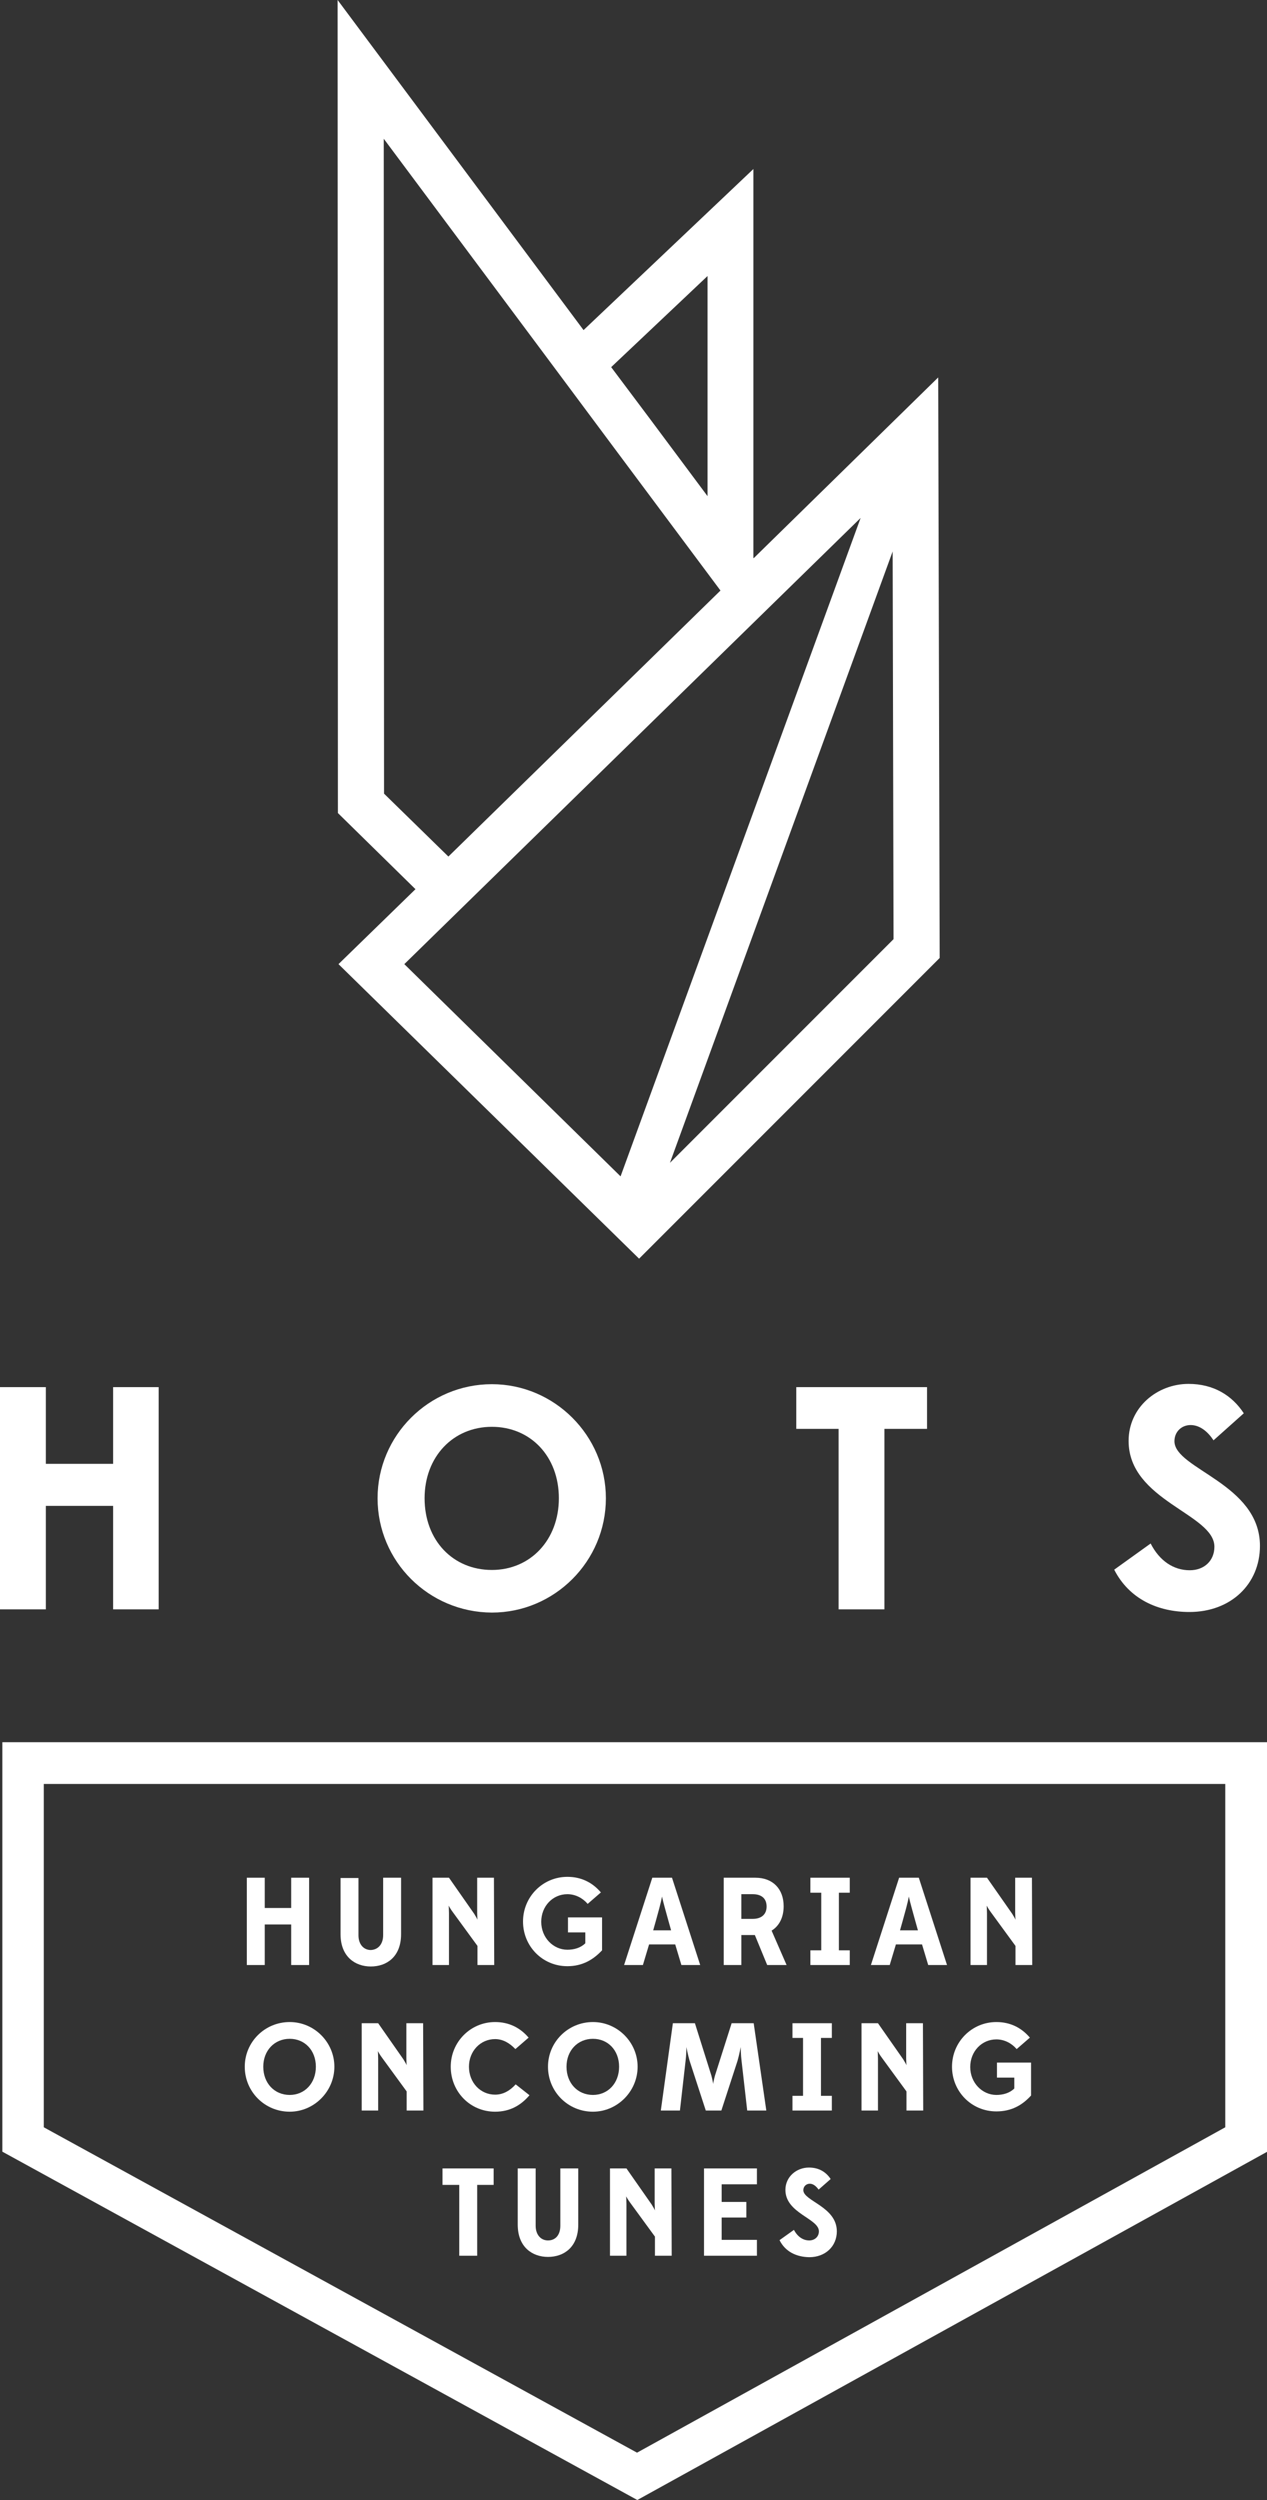
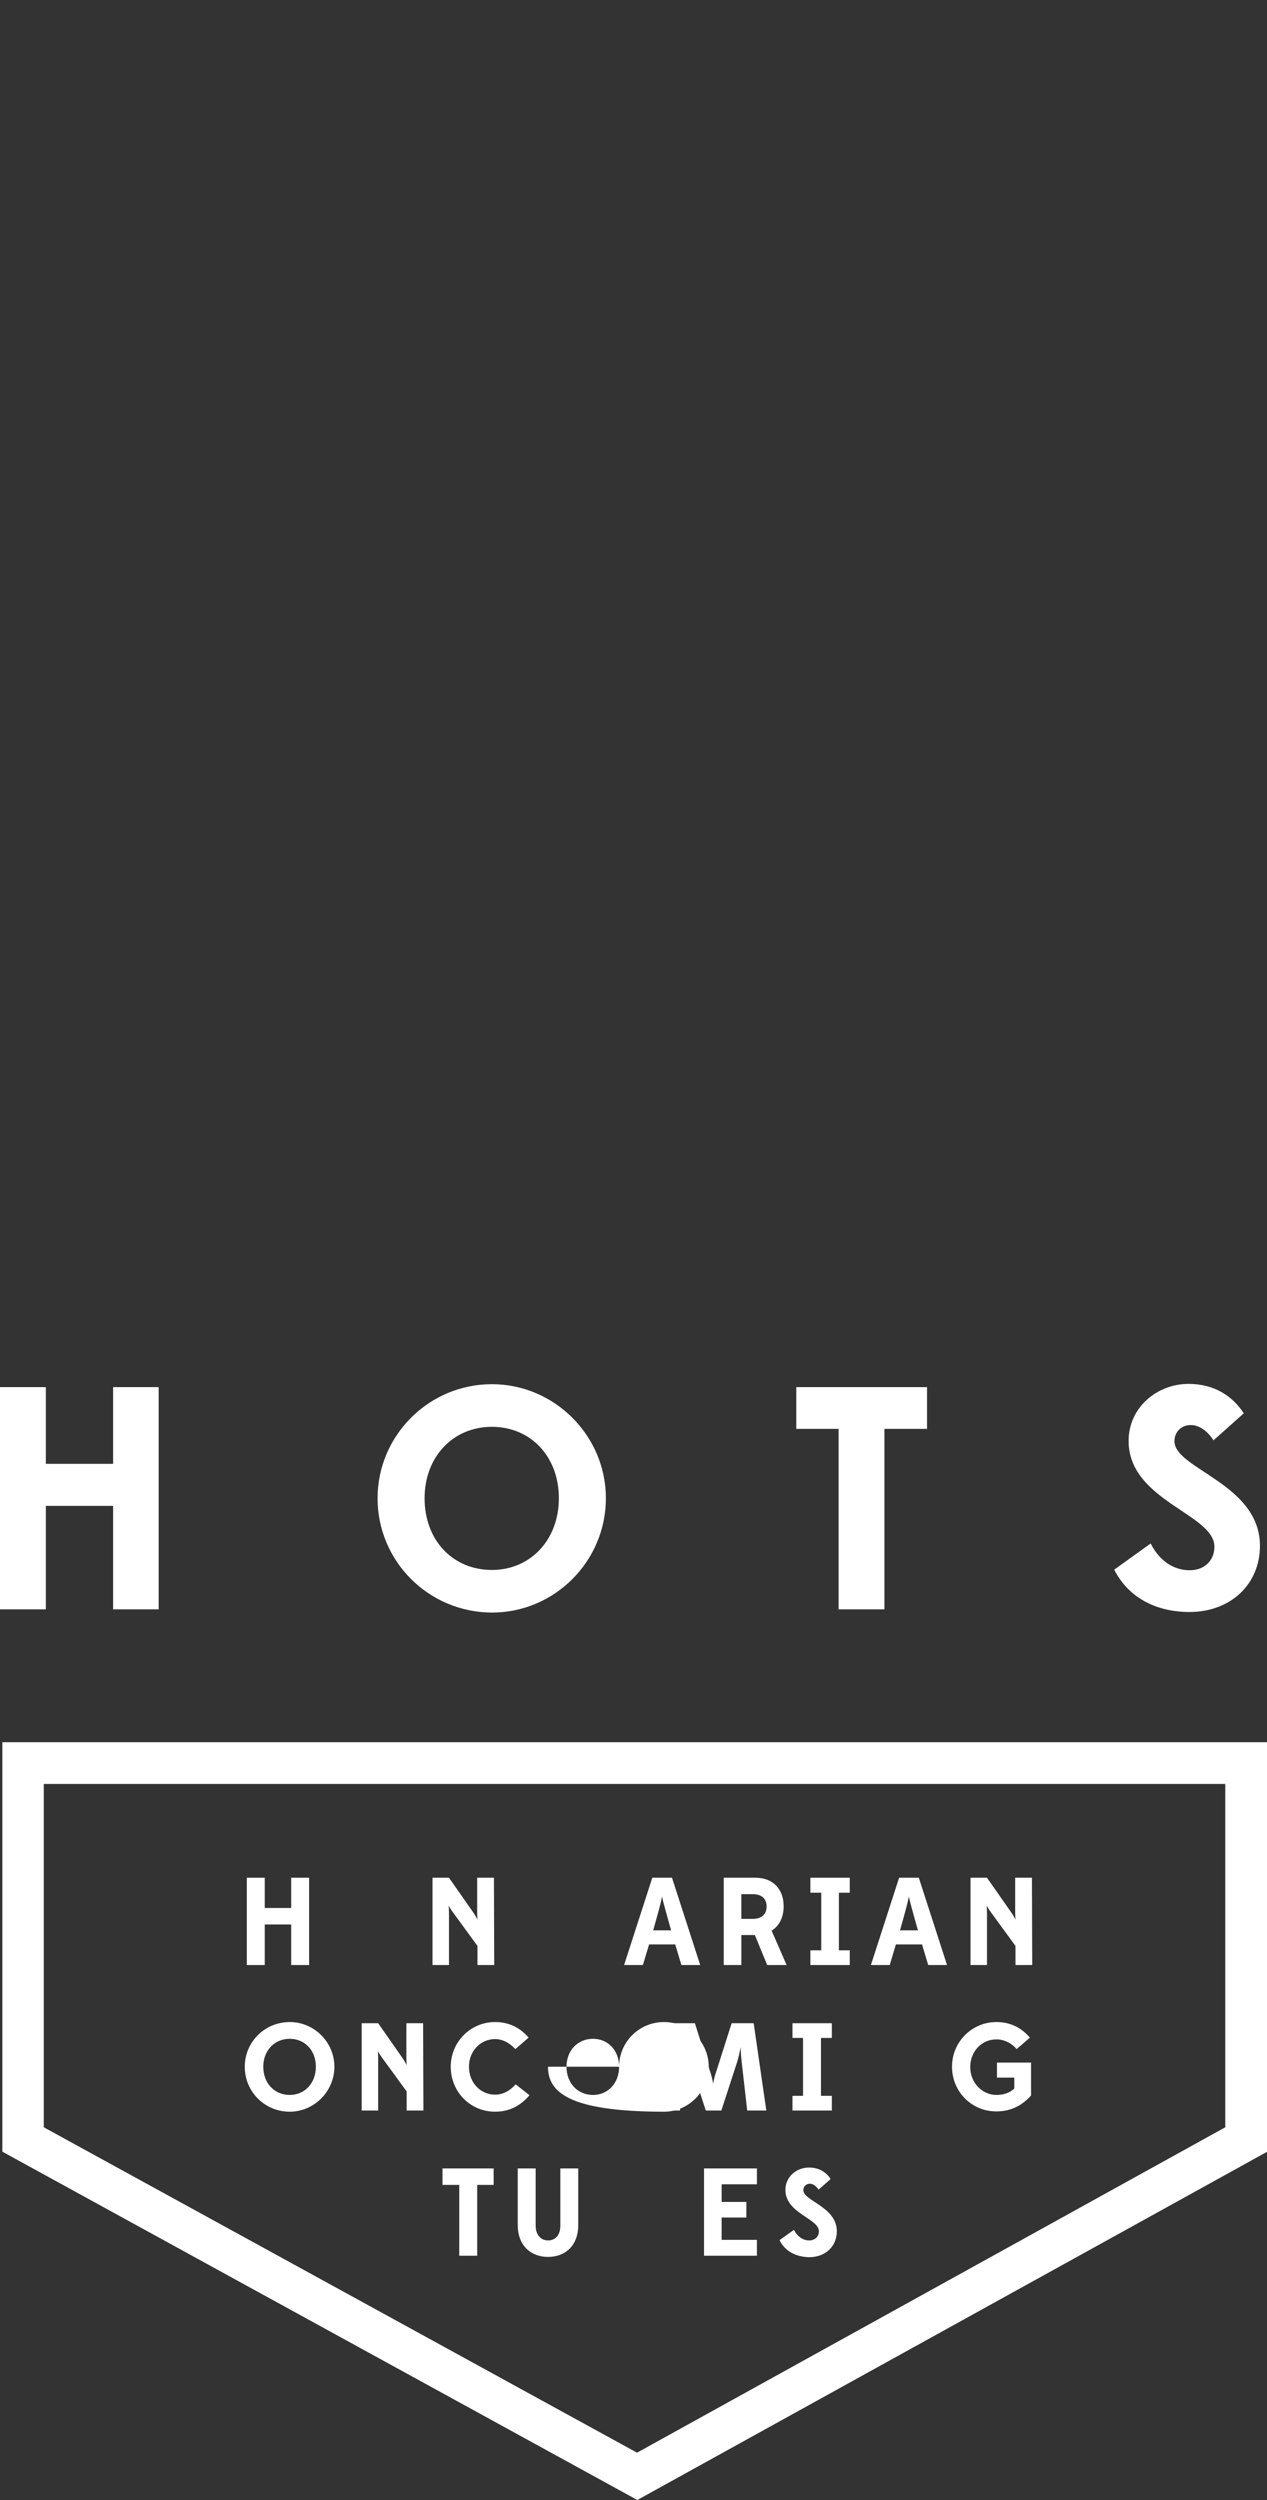
<svg xmlns="http://www.w3.org/2000/svg" version="1.1" id="Слой_1" x="0px" y="0px" viewBox="0 0 431.2 850.5" style="enable-background:new 0 0 431.2 850.5;" xml:space="preserve">
  <rect x="0" y="0" width="431.2" height="850.5" fill="#333333" stroke="none" />
  <style type="text/css"> .st0{fill:#FFFFFF;} </style>
  <g>
    <path class="st0" d="M14.9,723.7V606.9H417v116.8L216.8,834.4L14.9,723.7z M0.8,592.7V732l216.1,118.5L431.3,732V592.7H0.8z" />
    <polygon class="st0" points="38.5,471.9 38.5,498 15.6,498 15.6,471.9 0,471.9 0,547.5 15.6,547.5 15.6,512.3 38.5,512.3 38.5,547.5 54,547.5 54,471.9 " />
    <g>
      <path class="st0" d="M190.2,509.7c0-14.3-9.7-24.3-22.8-24.3c-13.2,0-22.9,10.2-22.9,24.3c0,14.4,9.7,24.4,22.9,24.4 C180.5,534.1,190.2,523.9,190.2,509.7 M128.5,509.7c0-21.3,17.4-38.8,38.9-38.8c21.3,0,38.8,17.5,38.8,38.8 c0,21.5-17.5,38.9-38.8,38.9C145.9,548.5,128.5,531.2,128.5,509.7" />
    </g>
    <polygon class="st0" points="285.4,547.5 285.4,486.1 271,486.1 271,471.9 315.5,471.9 315.5,486.1 301,486.1 301,547.5 " />
    <g>
      <path class="st0" d="M379.2,534l12.4-8.9c3,5.9,7.8,9.1,13.3,9.1c5,0,8.4-3.3,8.4-8c0-11.2-29.2-15.6-29.2-36 c0-11.4,9.7-19.4,20.4-19.4c8.5,0,14.8,3.9,18.8,10L413,490c-1.9-2.9-4.6-5.2-7.8-5.2c-3.1,0-5.5,2.3-5.5,5.5 c0,9.5,29.1,14.4,29.1,35.6c0,13-9.9,22.5-24,22.5C394.1,548.4,384.3,544,379.2,534" />
    </g>
    <polygon class="st0" points="99.1,668.5 99.1,654.7 90.1,654.7 90.1,668.5 84,668.5 84,638.8 90.1,638.8 90.1,649.1 99.1,649.1 99.1,638.8 105.2,638.8 105.2,668.5 " />
-     <path class="st0" d="M130.4,658.3v-19.5h6.1V658c0,7.7-4.9,11-10.3,11c-5.3,0-10.3-3.3-10.3-11v-19.1h6.1v19.5c0,3.1,1.8,5,4.2,5 C128.6,663.3,130.4,661.5,130.4,658.3" />
    <path class="st0" d="M168.2,668.5h-5.7V662l-8.4-11.5c-0.7-0.9-1.4-2.2-1.4-2.2s0.1,1.4,0.1,2.6v17.6h-5.6v-29.7h5.6l8.6,12.3 c0.5,0.8,1,1.7,1.1,2c0-0.1-0.1-1.3-0.1-2.3v-12h5.7L168.2,668.5L168.2,668.5z" />
-     <path class="st0" d="M193.1,668.9c-8.5,0-15.1-6.8-15.1-15.2s6.7-15.2,15.1-15.2c4.7,0,8.5,1.9,11.4,5.3l-4.5,3.9 c-1.7-2-4.2-3.3-6.9-3.3c-5,0-8.9,4.1-8.9,9.4c0,5.4,4.1,9.5,8.9,9.5c2.2,0,4.5-0.6,6.1-2.2v-3.7h-5.9v-5.1h11.6v11.2 C201.9,666.7,198.2,668.9,193.1,668.9" />
    <path class="st0" d="M222.3,656.7h6.1l-0.9-3.2c-0.8-2.9-1.8-6.4-2.2-8.3c-0.4,2.3-1.3,5.4-2.1,8.3L222.3,656.7z M229.8,661.5h-8.9 l-2.1,7h-6.4l9.6-29.7h6.7l9.6,29.7h-6.4L229.8,661.5z" />
    <path class="st0" d="M260.9,648.6c0-2.7-1.7-4.2-4.7-4.2h-3.9v8.4h3.9C259.1,652.8,260.9,651.3,260.9,648.6 M246.3,668.5v-29.7 h10.8c5.9,0,9.6,3.8,9.6,9.7c0,3.8-1.5,6.7-4.1,8.3l5.1,11.7h-6.6l-4.2-10.2h-4.6v10.2H246.3z" />
    <polygon class="st0" points="275.8,668.5 275.8,663.5 279.5,663.5 279.5,643.9 275.8,643.9 275.8,638.8 289.2,638.8 289.2,643.9 285.5,643.9 285.5,663.5 289.2,663.5 289.2,668.5 " />
    <path class="st0" d="M306.3,656.7h6.1l-0.9-3.2c-0.8-2.9-1.8-6.4-2.2-8.3c-0.4,2.3-1.3,5.4-2.1,8.3L306.3,656.7z M313.8,661.5h-8.9 l-2.1,7h-6.4l9.6-29.7h6.7l9.6,29.7h-6.4L313.8,661.5z" />
    <path class="st0" d="M351.3,668.5h-5.7V662l-8.4-11.5c-0.7-0.9-1.4-2.2-1.4-2.2s0.1,1.4,0.1,2.6v17.6h-5.6v-29.7h5.6l8.6,12.3 c0.5,0.8,1,1.7,1.1,2c0-0.1-0.1-1.3-0.1-2.3v-12h5.7L351.3,668.5L351.3,668.5z" />
    <path class="st0" d="M107.5,703.1c0-5.6-3.8-9.5-8.9-9.5c-5.2,0-9,4-9,9.5c0,5.6,3.8,9.6,9,9.6 C103.7,712.7,107.5,708.7,107.5,703.1 M83.3,703.1c0-8.4,6.8-15.2,15.3-15.2c8.4,0,15.2,6.9,15.2,15.2c0,8.4-6.9,15.3-15.2,15.3 C90.1,718.4,83.3,711.6,83.3,703.1" />
    <path class="st0" d="M144.1,718h-5.7v-6.5L130,700c-0.7-0.9-1.4-2.2-1.4-2.2s0.1,1.4,0.1,2.6V718h-5.6v-29.7h5.6l8.6,12.3 c0.5,0.8,1,1.7,1.1,2c0-0.1-0.1-1.3-0.1-2.3v-12h5.7L144.1,718L144.1,718z" />
    <path class="st0" d="M168.5,718.4c-8.5,0-15.1-6.8-15.1-15.3c0-8.4,6.7-15.2,15.1-15.2c4.7,0,8.5,1.9,11.4,5.3l-4.5,3.9 c-1.9-2-4.2-3.4-6.9-3.4c-5,0-8.9,4.1-8.9,9.4c0,5.4,3.9,9.5,8.9,9.5c2.8,0,5.1-1.4,7-3.5l4.7,3.7 C177.3,716.2,173.6,718.4,168.5,718.4" />
-     <path class="st0" d="M210.7,703.1c0-5.6-3.8-9.5-8.9-9.5c-5.2,0-9,4-9,9.5c0,5.6,3.8,9.6,9,9.6 C206.9,712.7,210.7,708.7,210.7,703.1 M186.5,703.1c0-8.4,6.8-15.2,15.3-15.2c8.4,0,15.2,6.9,15.2,15.2c0,8.4-6.9,15.3-15.2,15.3 C193.3,718.4,186.5,711.6,186.5,703.1" />
+     <path class="st0" d="M210.7,703.1c0-5.6-3.8-9.5-8.9-9.5c-5.2,0-9,4-9,9.5c0,5.6,3.8,9.6,9,9.6 C206.9,712.7,210.7,708.7,210.7,703.1 c0-8.4,6.8-15.2,15.3-15.2c8.4,0,15.2,6.9,15.2,15.2c0,8.4-6.9,15.3-15.2,15.3 C193.3,718.4,186.5,711.6,186.5,703.1" />
    <path class="st0" d="M260.8,718h-6.5l-1.9-16.7c-0.3-2.3-0.3-4.6-0.3-4.9c-0.1,0.4-0.5,2.6-1.1,4.7l-5.5,16.9h-5.3l-5.5-16.9 c-0.6-2.1-1-4.2-1.1-4.7c0,0.3,0,2.6-0.3,4.9l-1.9,16.7h-6.5l4.1-29.7h7.5l5.6,17.8c0.3,1.1,0.6,2.6,0.6,2.9c0-0.2,0.3-1.7,0.6-2.8 l5.7-17.9h7.5L260.8,718z" />
    <polygon class="st0" points="269.7,718 269.7,713 273.3,713 273.3,693.3 269.7,693.3 269.7,688.3 283.1,688.3 283.1,693.3 279.4,693.3 279.4,713 283.1,713 283.1,718 " />
-     <path class="st0" d="M314.2,718h-5.7v-6.5l-8.4-11.5c-0.7-0.9-1.4-2.2-1.4-2.2s0.1,1.4,0.1,2.6V718h-5.6v-29.7h5.6l8.6,12.3 c0.5,0.8,1,1.7,1.1,2c0-0.1-0.1-1.3-0.1-2.3v-12h5.7L314.2,718L314.2,718z" />
    <path class="st0" d="M339.1,718.3c-8.5,0-15.1-6.8-15.1-15.2s6.7-15.2,15.1-15.2c4.7,0,8.5,1.9,11.4,5.3l-4.5,3.9 c-1.7-2-4.2-3.3-6.9-3.3c-5,0-8.9,4.1-8.9,9.4c0,5.4,4.1,9.5,8.9,9.5c2.2,0,4.5-0.6,6.1-2.2v-3.7h-5.9v-5.1h11.6v11.2 C347.9,716.2,344.2,718.3,339.1,718.3" />
    <polygon class="st0" points="156.3,767.4 156.3,743.3 150.6,743.3 150.6,737.7 168,737.7 168,743.3 162.4,743.3 162.4,767.4 " />
    <path class="st0" d="M190.7,757.2v-19.5h6.1v19.1c0,7.7-4.9,11-10.3,11c-5.3,0-10.3-3.3-10.3-11v-19.1h6.1v19.5c0,3.1,1.8,5,4.2,5 C189,762.2,190.7,760.4,190.7,757.2" />
-     <path class="st0" d="M228.6,767.4h-5.7v-6.5l-8.4-11.5c-0.7-0.9-1.4-2.2-1.4-2.2s0.1,1.4,0.1,2.6v17.6h-5.6v-29.7h5.6l8.6,12.3 c0.5,0.8,1,1.7,1.1,2c0-0.1-0.1-1.3-0.1-2.3v-12h5.7L228.6,767.4L228.6,767.4z" />
    <polygon class="st0" points="239.6,767.4 239.6,737.7 257.6,737.7 257.6,743.1 245.6,743.1 245.6,749.1 254,749.1 254,754.4 245.6,754.4 245.6,762 257.6,762 257.6,767.4 " />
    <path class="st0" d="M265.3,762.1l4.9-3.5c1.2,2.3,3.1,3.6,5.2,3.6c1.9,0,3.3-1.3,3.3-3.1c0-4.4-11.4-6.1-11.4-14.1 c0-4.5,3.8-7.6,8-7.6c3.4,0,5.8,1.5,7.4,3.9l-4.1,3.6c-0.8-1.1-1.8-2-3-2s-2.2,0.9-2.2,2.2c0,3.7,11.4,5.6,11.4,14 c0,5.1-3.9,8.8-9.4,8.8C271.1,767.8,267.3,766.1,265.3,762.1" />
    <g>
-       <path class="st0" d="M319.3,128.4l-62.8,61.5l-0.1-0.1V57.5l-57.8,54.8L114.9,0l0.1,276.6l26.4,25.9L115.2,328l102.3,100.2 l102.3-102.3L319.3,128.4z M240.8,93.9v74.9l-19.6-26.3L208,124.9L240.8,93.9z M130.7,270l-0.1-222.8l56.6,75.9l0,0l21.6,29 l36.4,48.8l-92.6,90.5L130.7,270z M292.9,176.2l-81.7,224L137.6,328L292.9,176.2z M228,395.6l75.8-208l0.3,131.9L228,395.6z" />
-     </g>
+       </g>
  </g>
</svg>